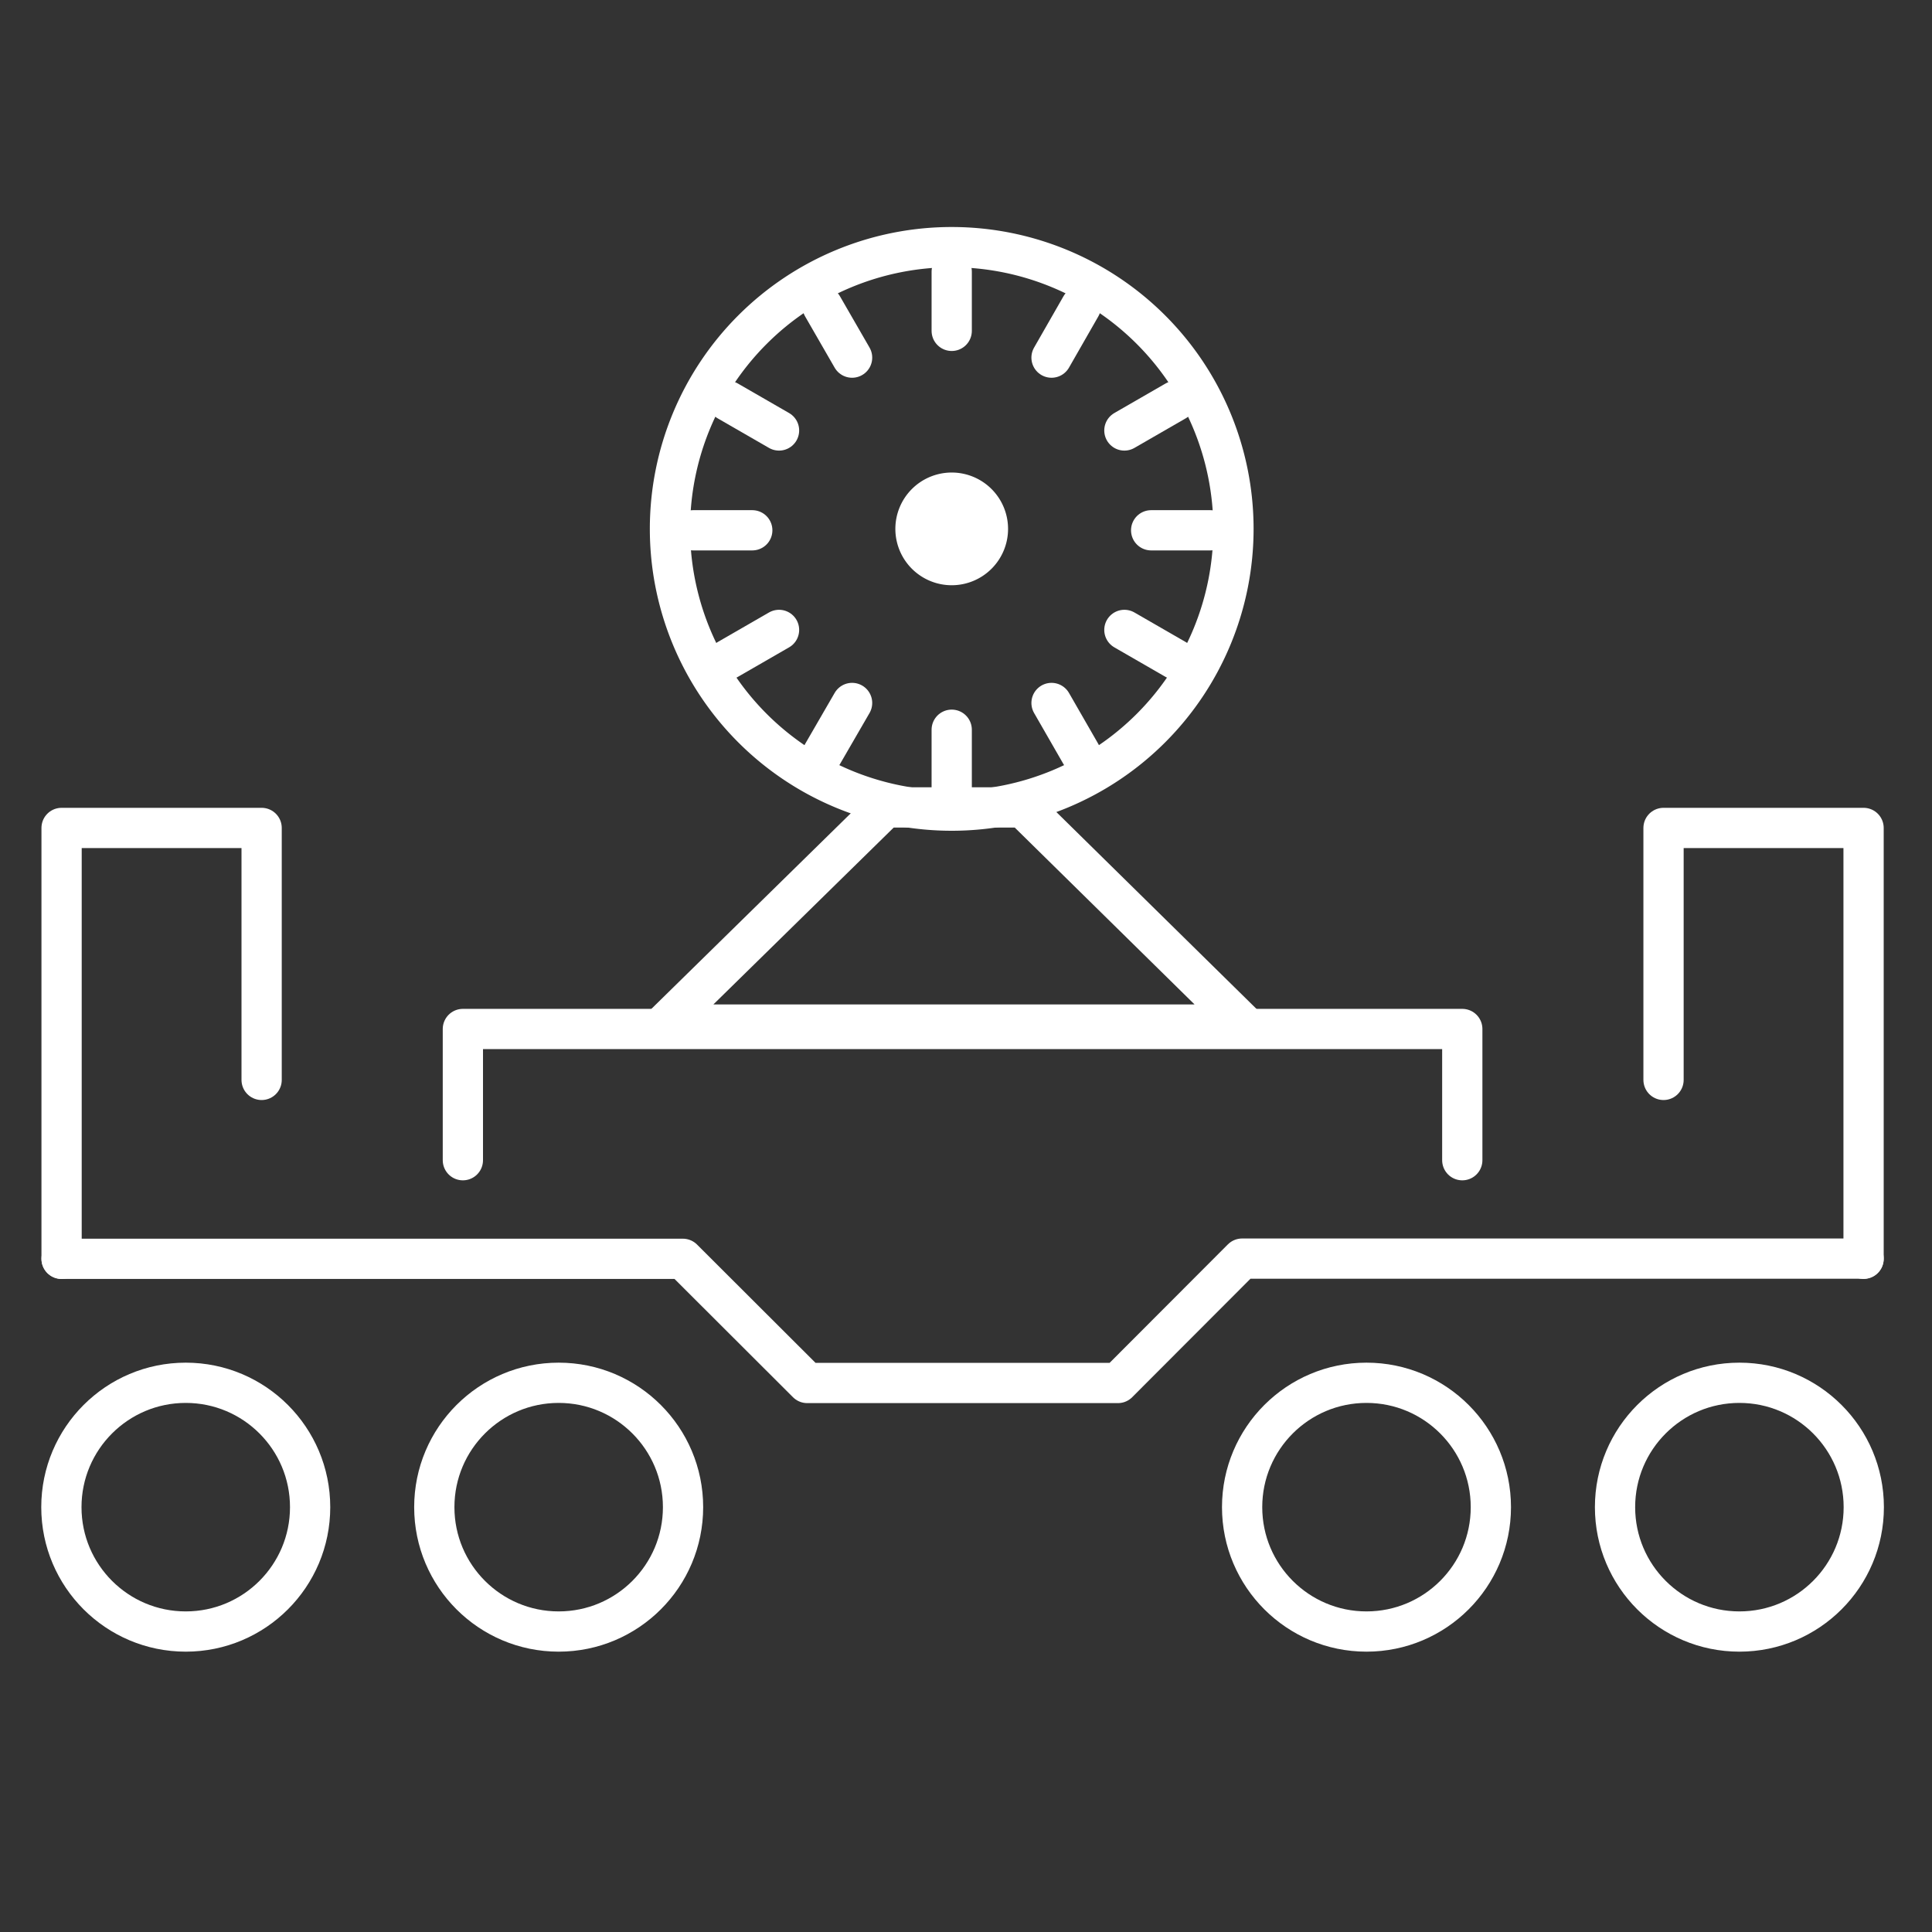
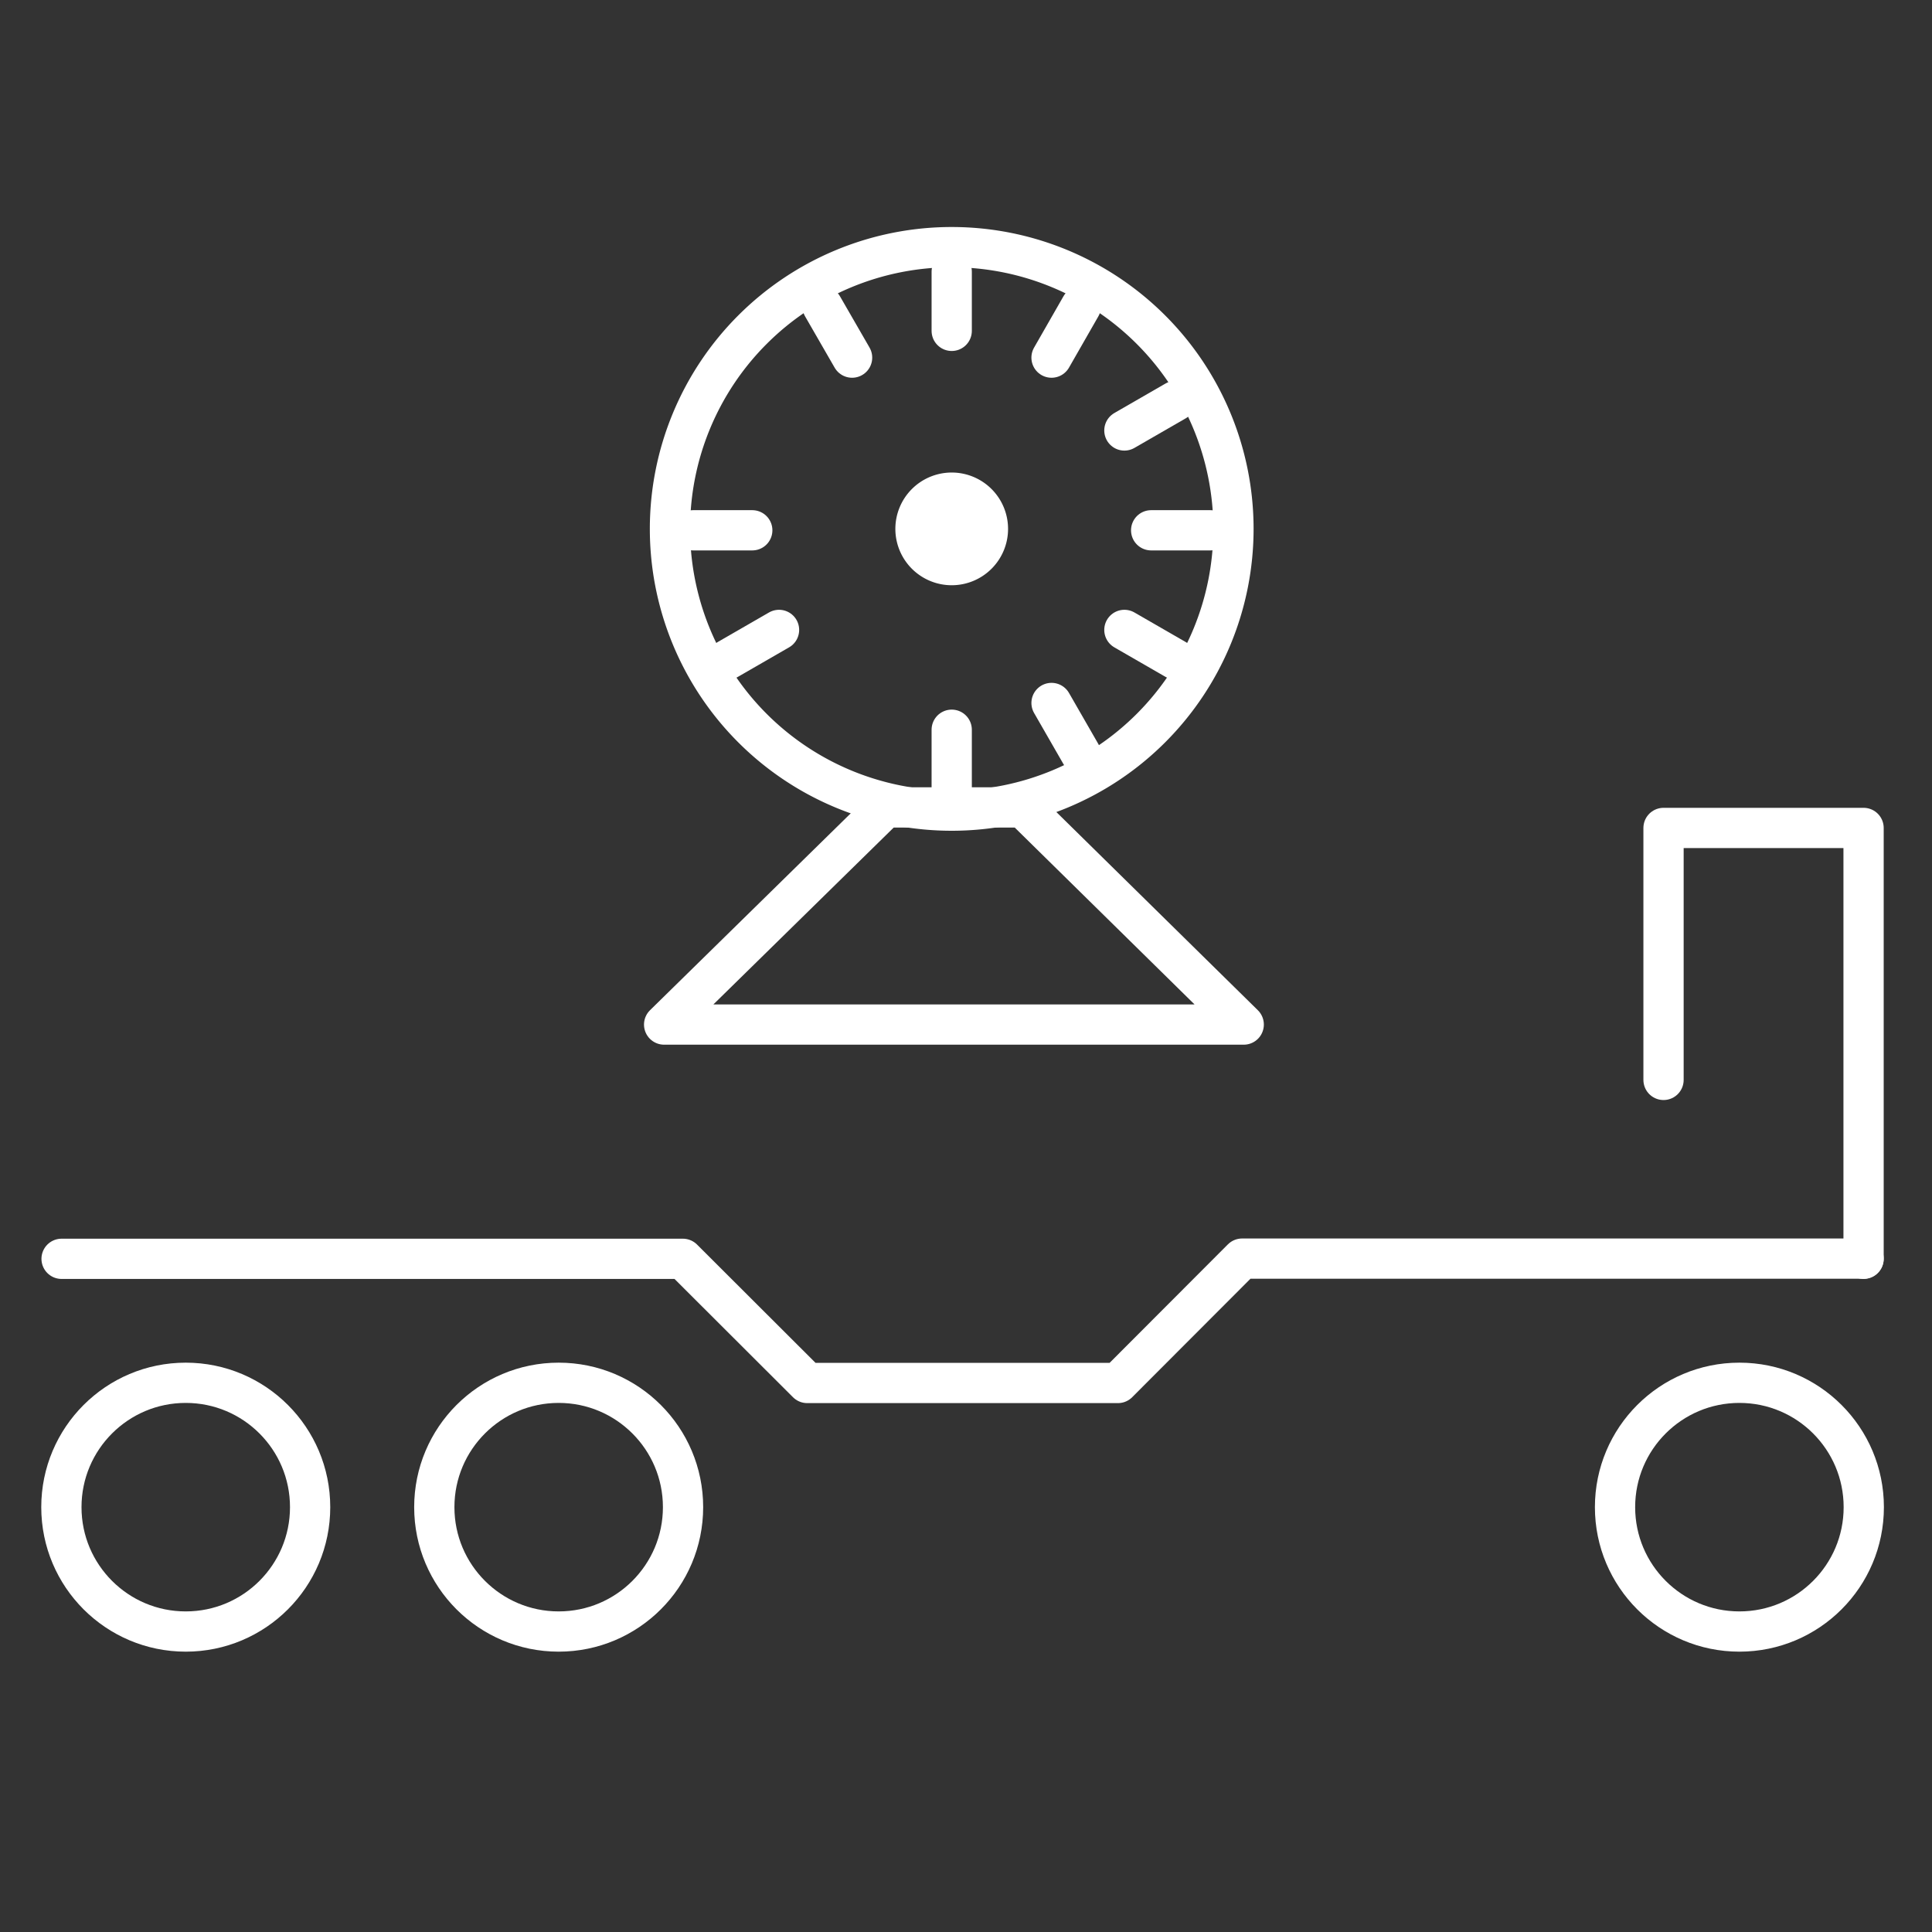
<svg xmlns="http://www.w3.org/2000/svg" id="Mobile_HSPS" data-name="Mobile HSPS" viewBox="0 0 96 96">
  <rect x="0" y="0" width="96" height="96" fill="#333333" stroke="none" />
  <defs>
    <style>.cls-1,.cls-2{fill:none;stroke:#fff;stroke-linecap:round;stroke-linejoin:round;stroke-width:2px;}.cls-2,.cls-3{fill-rule:evenodd;}.cls-3{fill:#fff;}</style>
  </defs>
  <title>Mobile HSPS</title>
  <polyline class="cls-1" points="3.06 62.55 33.93 62.55 40.11 68.72 55.55 68.72 61.72 62.54 92.6 62.54" />
  <circle class="cls-1" cx="86.43" cy="74.89" r="6.18" />
-   <circle class="cls-1" cx="67.9" cy="74.89" r="6.18" />
  <circle class="cls-1" cx="27.76" cy="74.89" r="6.18" />
  <circle class="cls-1" cx="9.23" cy="74.89" r="6.18" />
-   <polyline class="cls-1" points="3.06 62.55 3.06 41.14 13 41.14 13 53.66" />
-   <polyline class="cls-1" points="23 57.65 23 51.13 72.66 51.13 72.66 57.65" />
  <path class="cls-2" d="M47.34,40.28a14,14,0,1,0-14.05-14,14,14,0,0,0,14.05,14" />
  <path class="cls-3" d="M47.3,29.08a2.8,2.8,0,1,0-2.81-2.8,2.8,2.8,0,0,0,2.81,2.8" />
  <line class="cls-1" x1="47.29" y1="16.44" x2="47.29" y2="13.5" />
  <line class="cls-1" x1="47.29" y1="39.2" x2="47.29" y2="36.26" />
  <line class="cls-1" x1="42.34" y1="17.77" x2="40.87" y2="15.22" />
  <line class="cls-1" x1="52.25" y1="34.93" x2="53.71" y2="37.47" />
-   <line class="cls-1" x1="36.16" y1="19.92" x2="38.71" y2="21.39" />
  <line class="cls-1" x1="55.87" y1="31.3" x2="58.42" y2="32.77" />
  <line class="cls-1" x1="37.38" y1="26.35" x2="34.44" y2="26.35" />
  <line class="cls-1" x1="60.14" y1="26.35" x2="57.2" y2="26.35" />
  <line class="cls-1" x1="38.71" y1="31.3" x2="36.16" y2="32.77" />
  <line class="cls-1" x1="58.42" y1="19.92" x2="55.87" y2="21.39" />
-   <line class="cls-1" x1="40.87" y1="37.47" x2="42.34" y2="34.93" />
  <line class="cls-1" x1="53.71" y1="15.22" x2="52.25" y2="17.77" />
  <polygon class="cls-1" points="33 50.91 44 40.12 50.83 40.12 61.8 50.91 33 50.91" />
  <polyline class="cls-1" points="92.6 62.55 92.6 41.14 82.66 41.14 82.66 53.66" />
</svg>